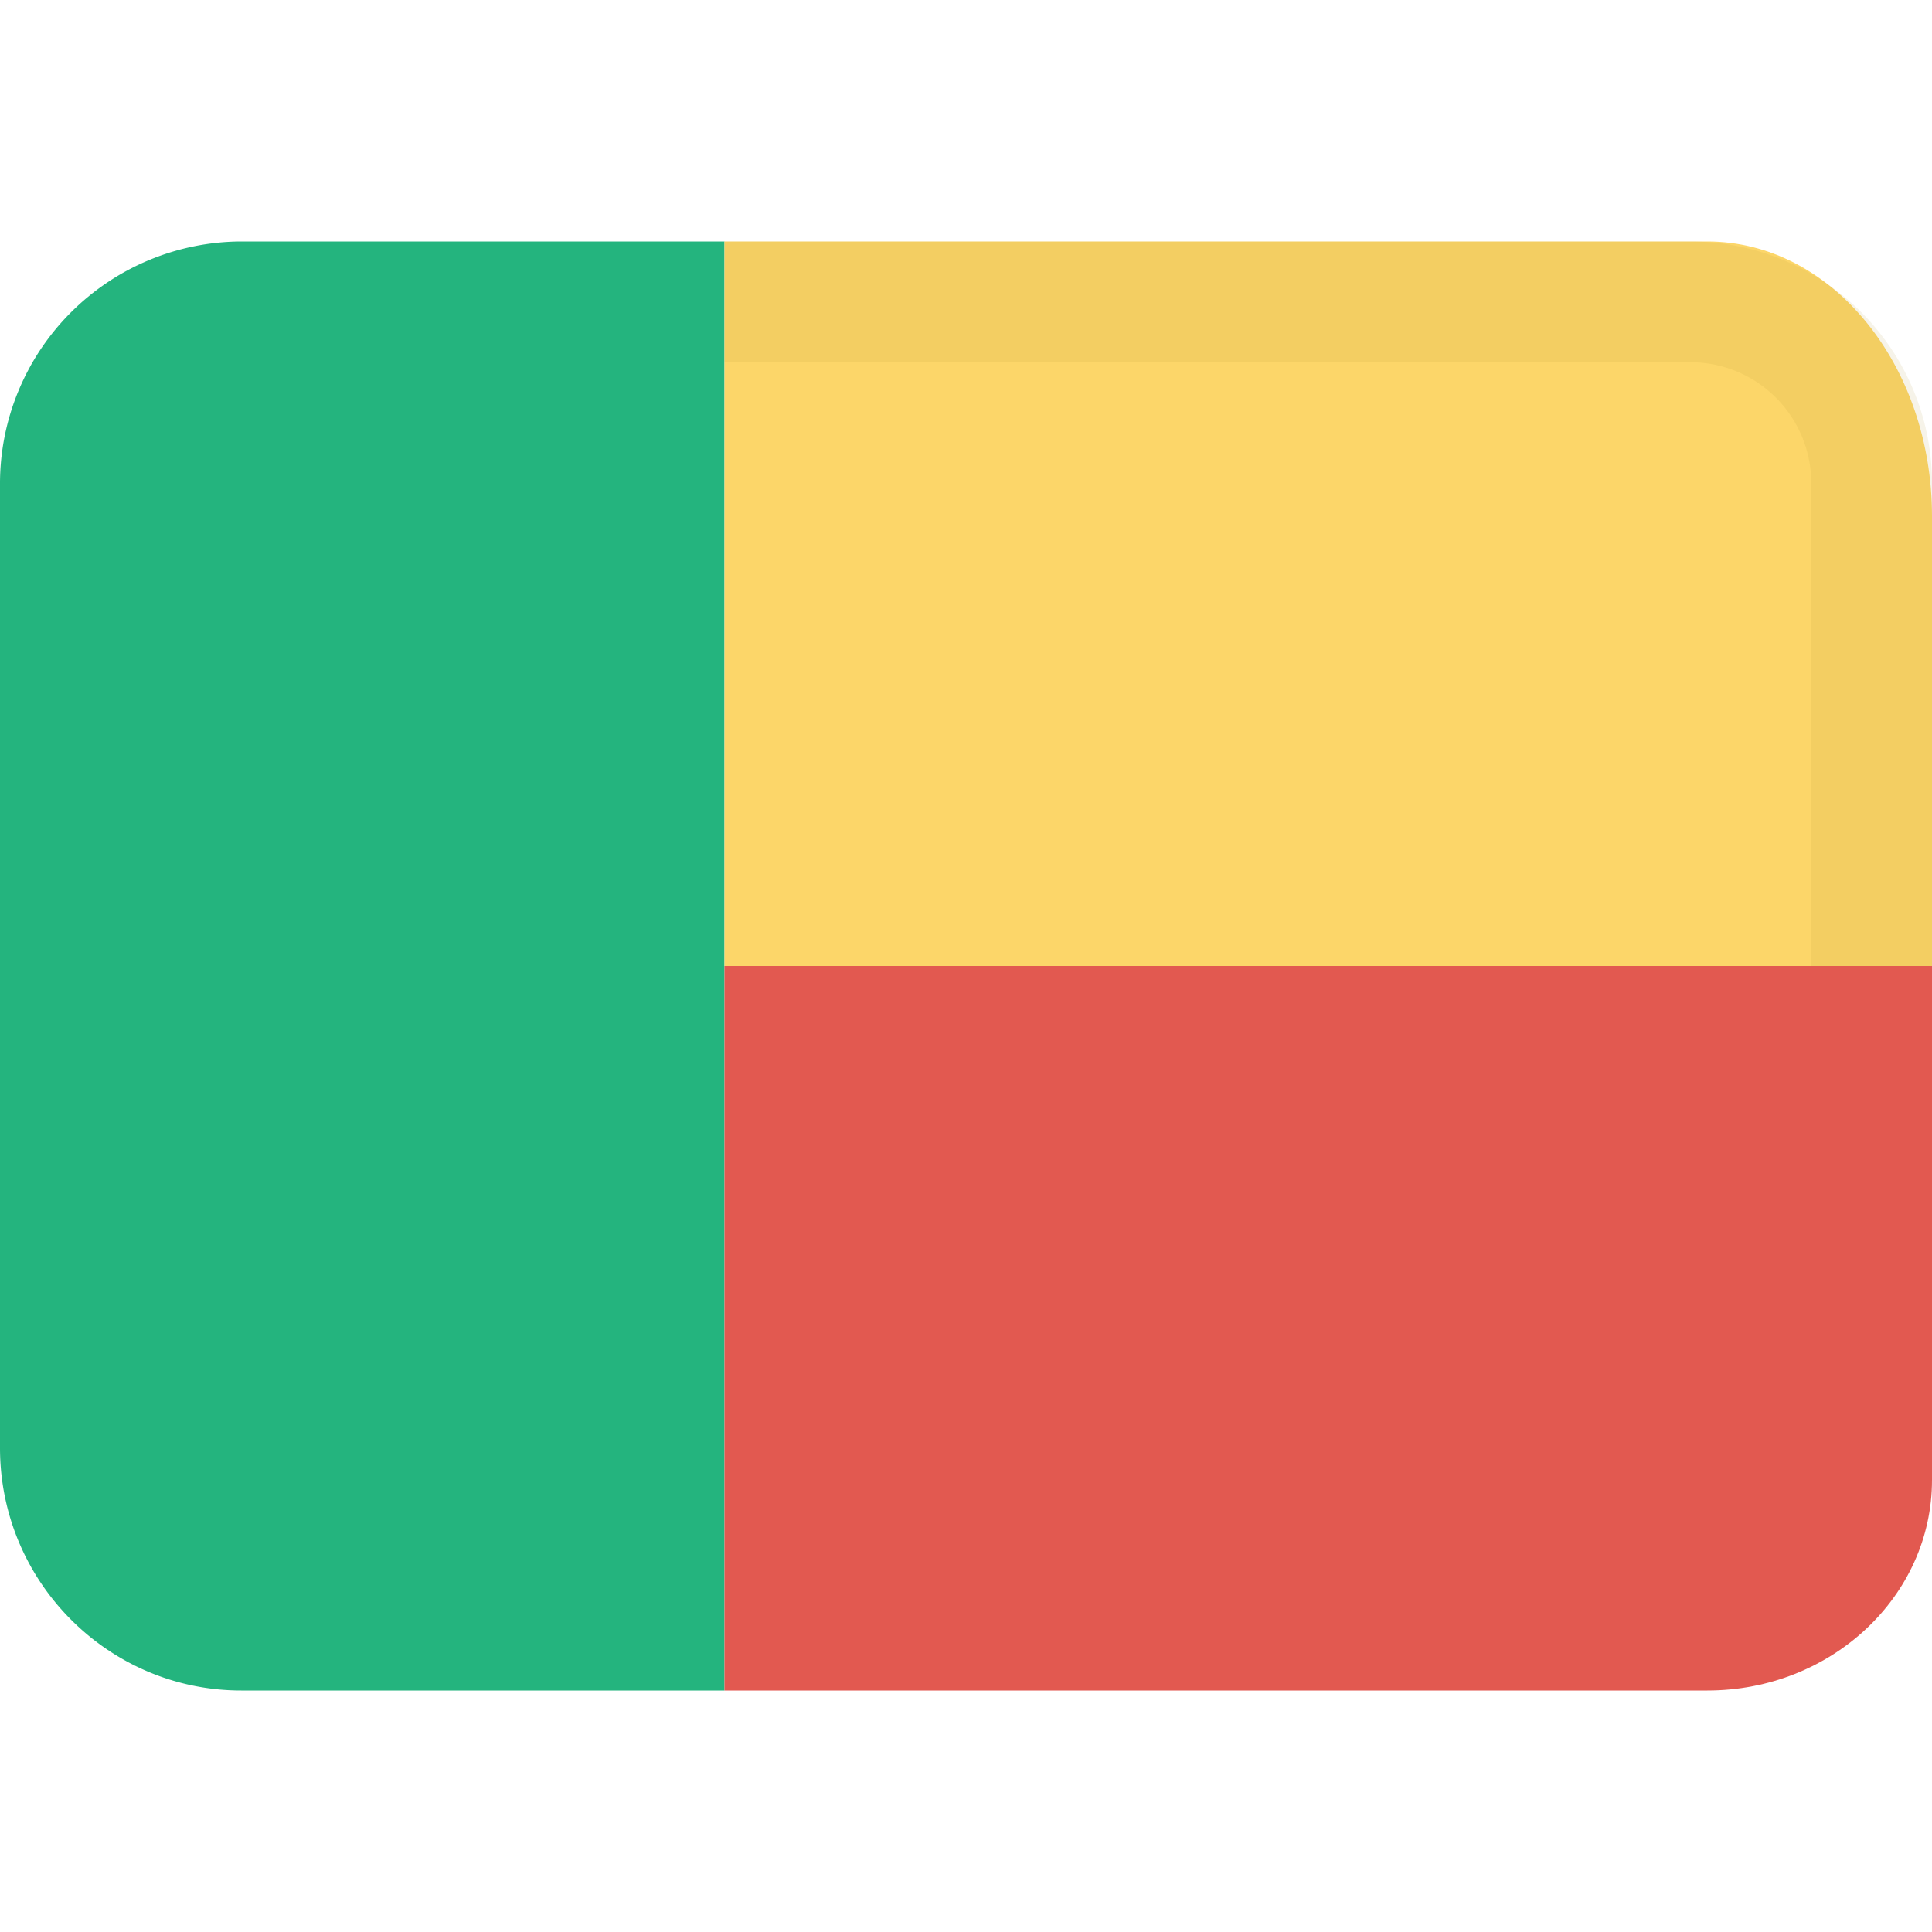
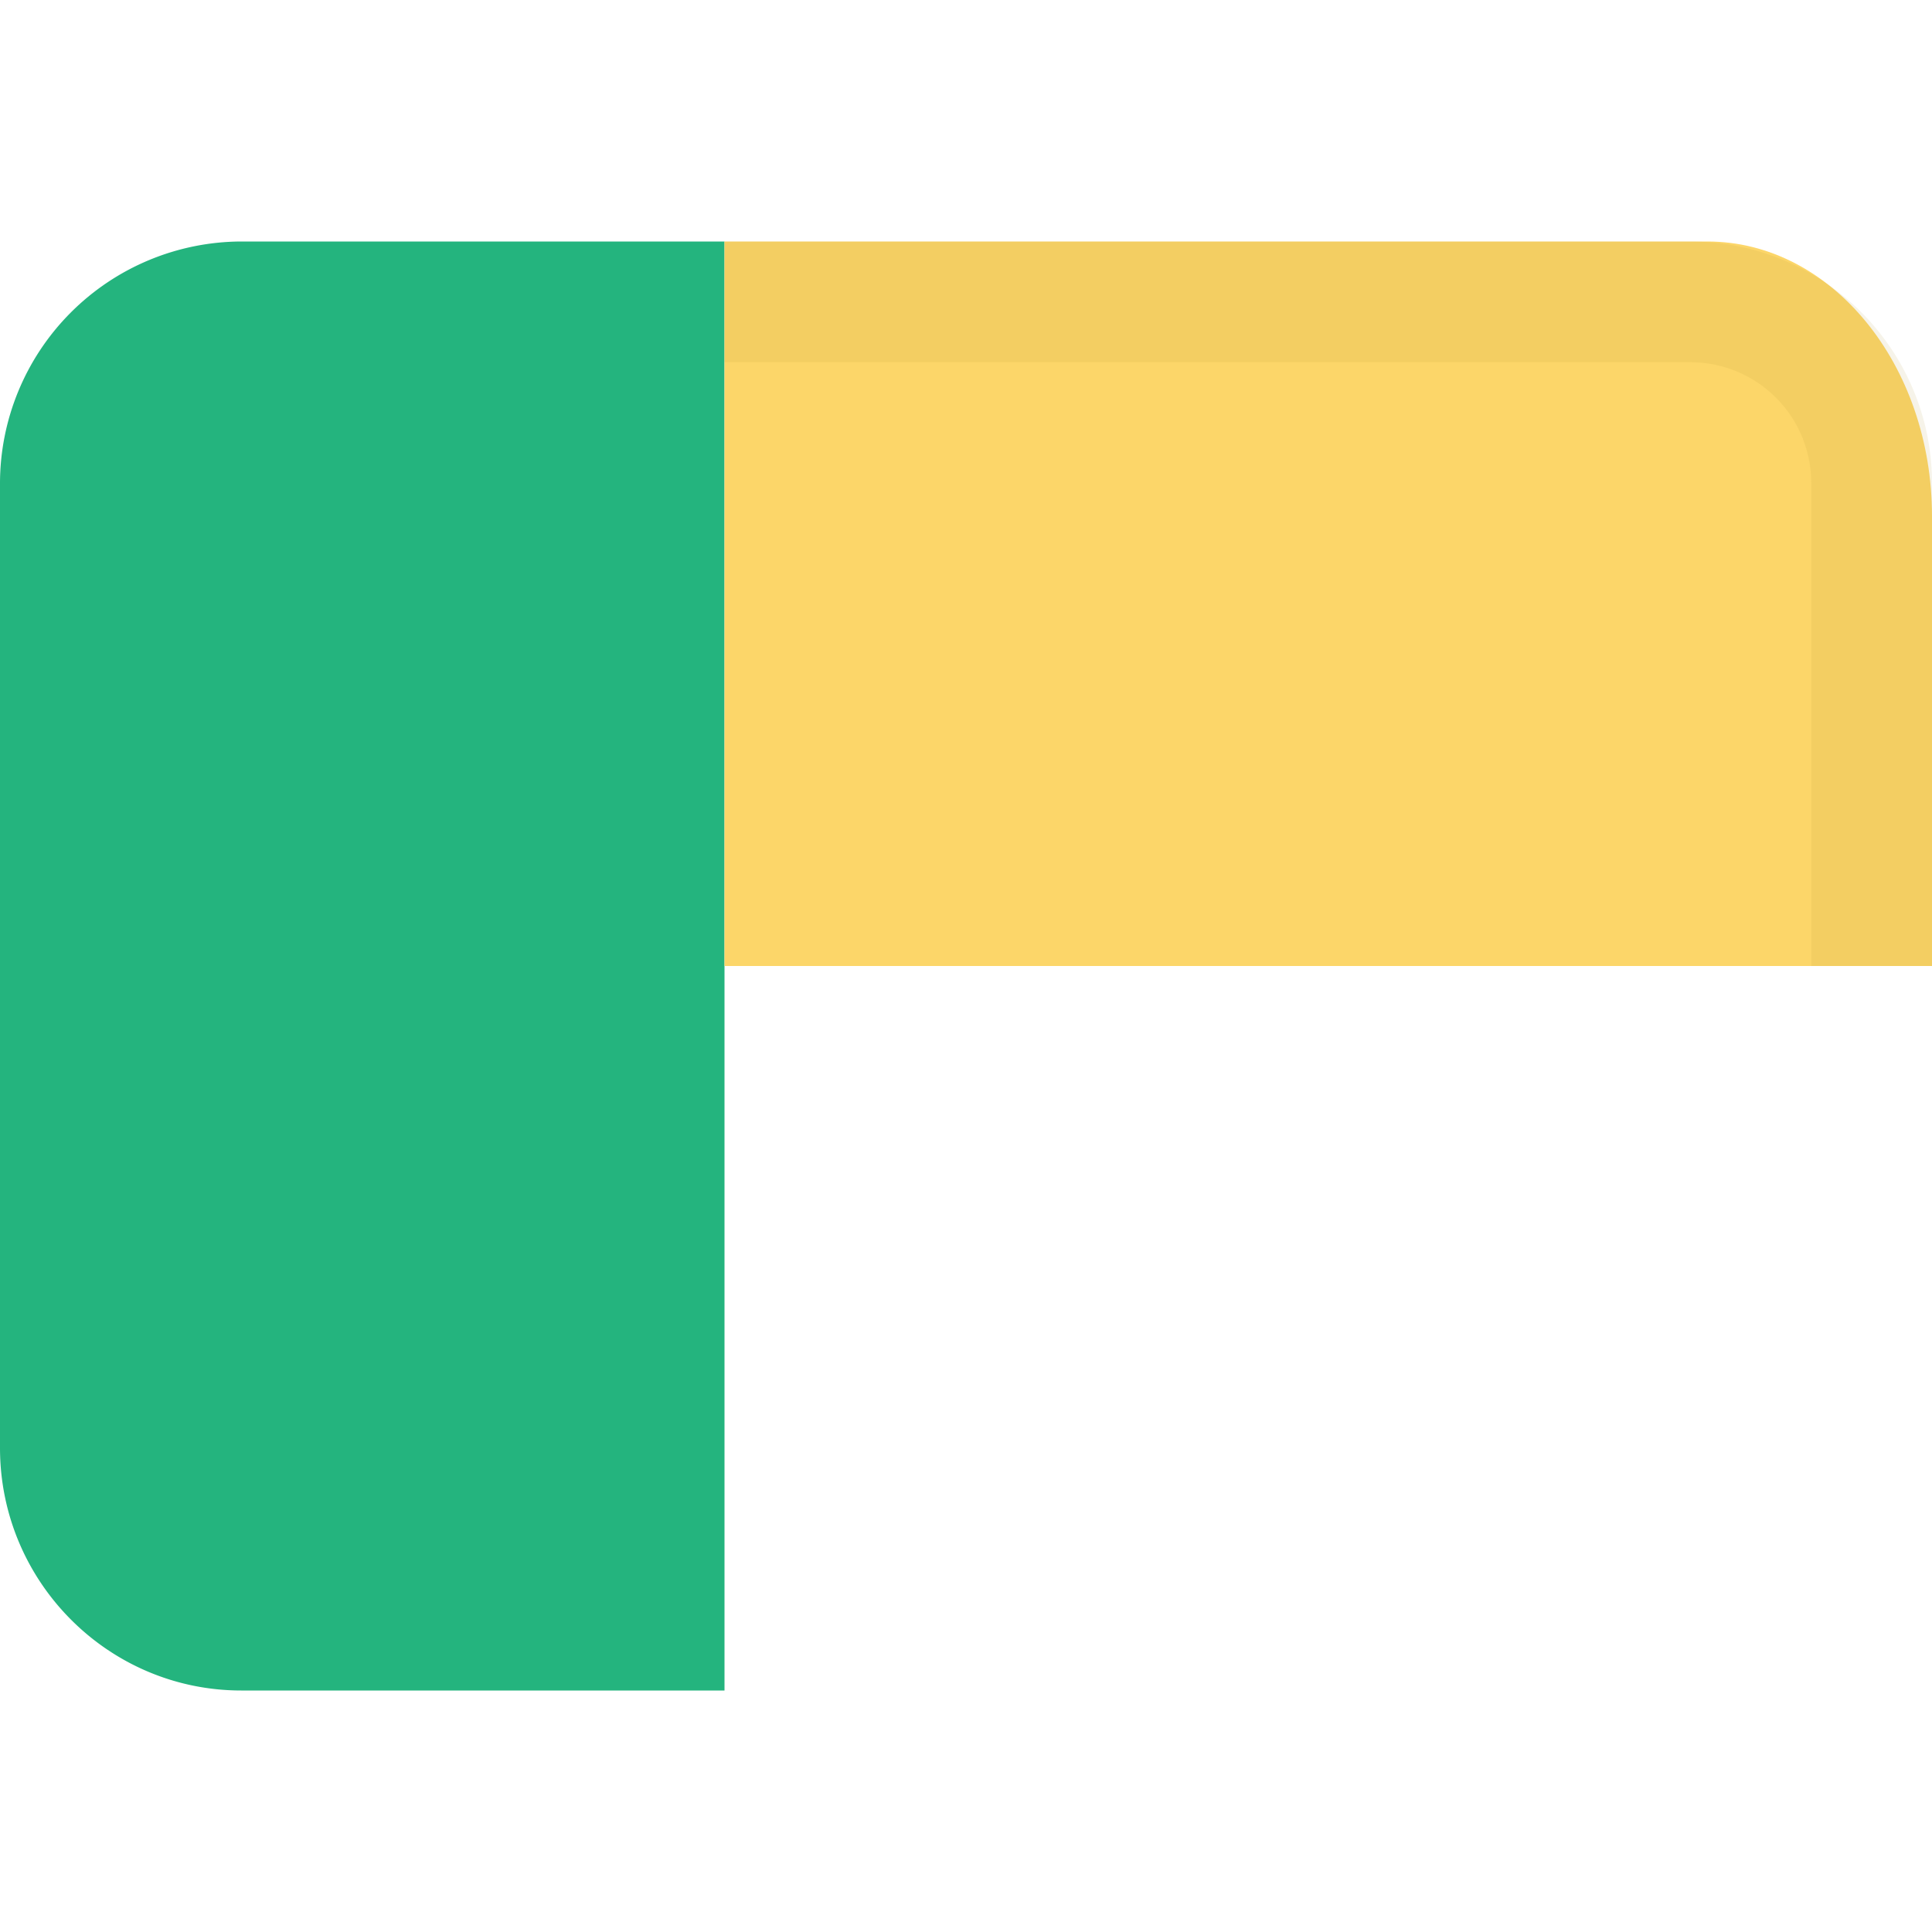
<svg xmlns="http://www.w3.org/2000/svg" class="SVGInline-svg SVGInline--cleaned-svg SVG-svg" height="16" width="16" viewBox="0 0 16 16">
  <g fill="none" fill-rule="evenodd">
-     <path fill="#24B47E" d="M1.998 2A2.005 2.005 0 0 0 0 4.009v7.982C0 13.101.898 14 1.998 14H6V2H1.998Z" data-darkreader-inline-fill="" style="--darkreader-inline-fill:#64e2b3;" />
+     <path fill="#24B47E" d="M1.998 2A2.005 2.005 0 0 0 0 4.009v7.982C0 13.101.898 14 1.998 14H6V2H1.998" data-darkreader-inline-fill="" style="--darkreader-inline-fill:#64e2b3;" />
    <path fill="#FCD669" d="M14.14 2C15.167 2 16 3.02 16 4.276V8H6V2h8.14Z" data-darkreader-inline-fill="" style="--darkreader-inline-fill:#ffda71;" />
    <path fill="#A68527" fill-opacity="0.1" fill-rule="nonzero" d="M15 8V4a1 1 0 0 0-1-1H6V2h8a2 2 0 0 1 2 2v4h-1Z" data-darkreader-inline-fill="" style="--darkreader-inline-fill:#dfc26f;" />
-     <path fill="#E25950" d="M16 12.257c0 .961-.832 1.743-1.86 1.743H6V8h10v4.257Z" data-darkreader-inline-fill="" style="--darkreader-inline-fill:#e76e66;" />
  </g>
</svg>